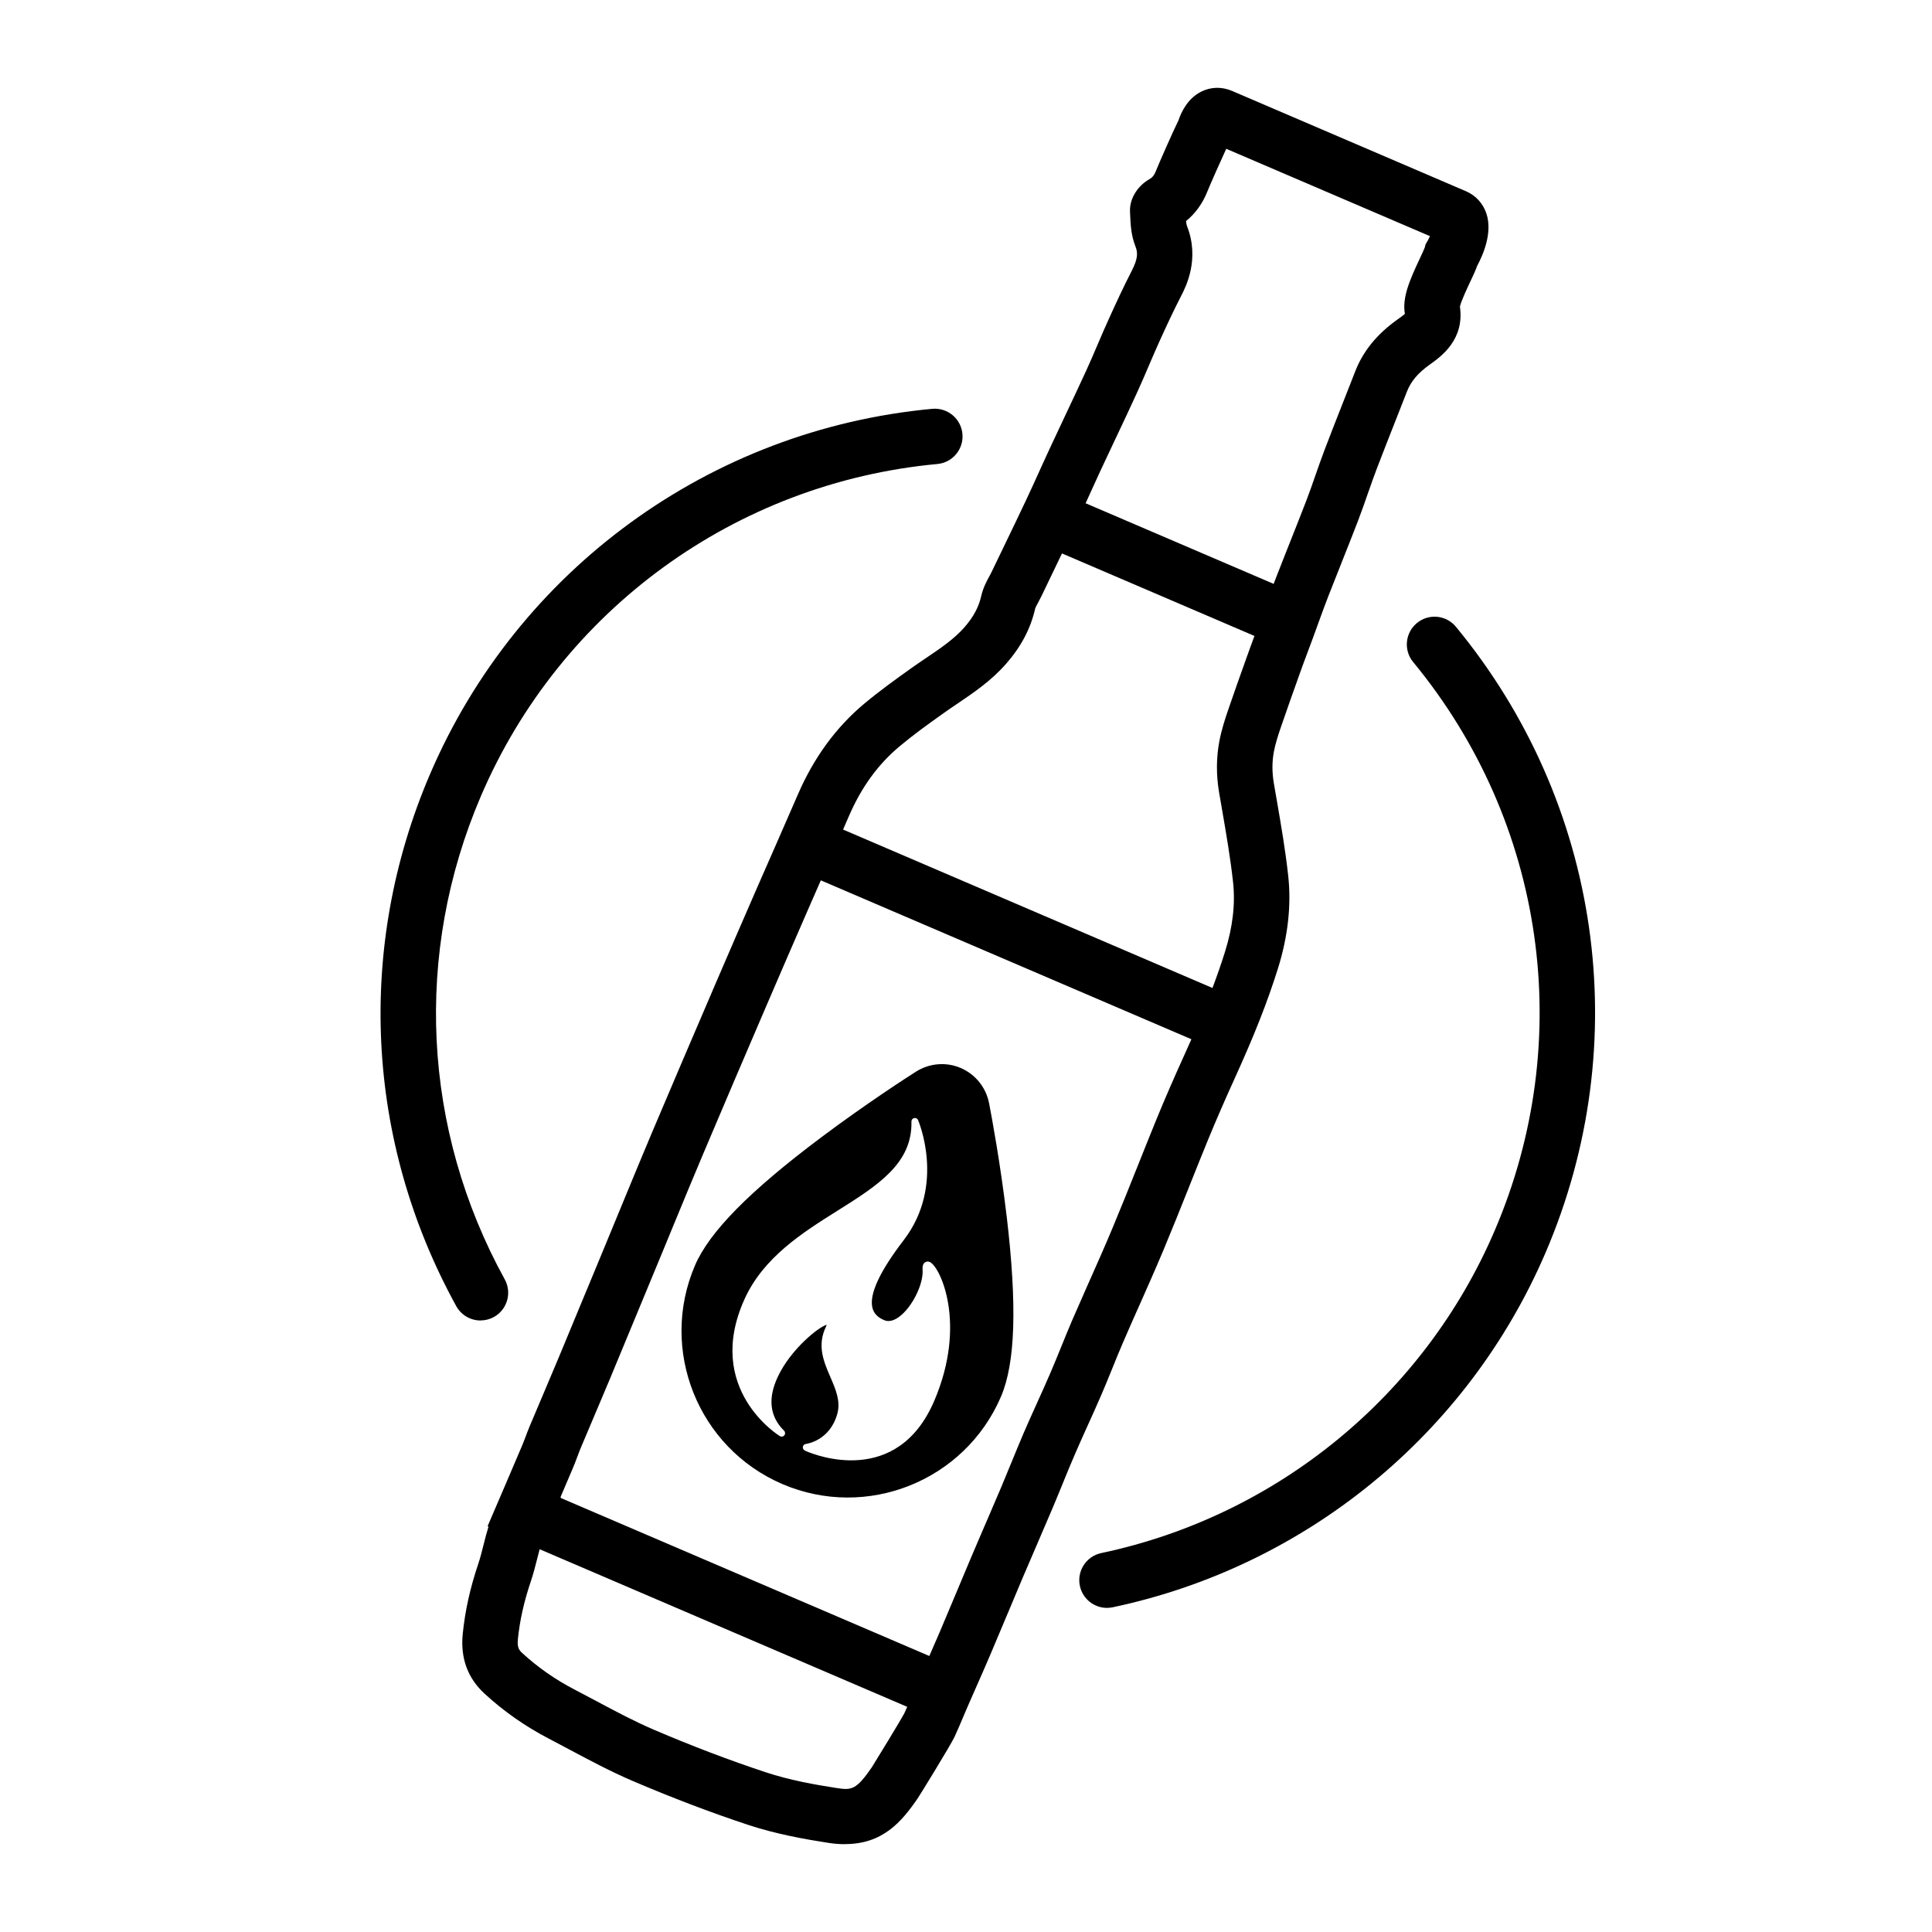
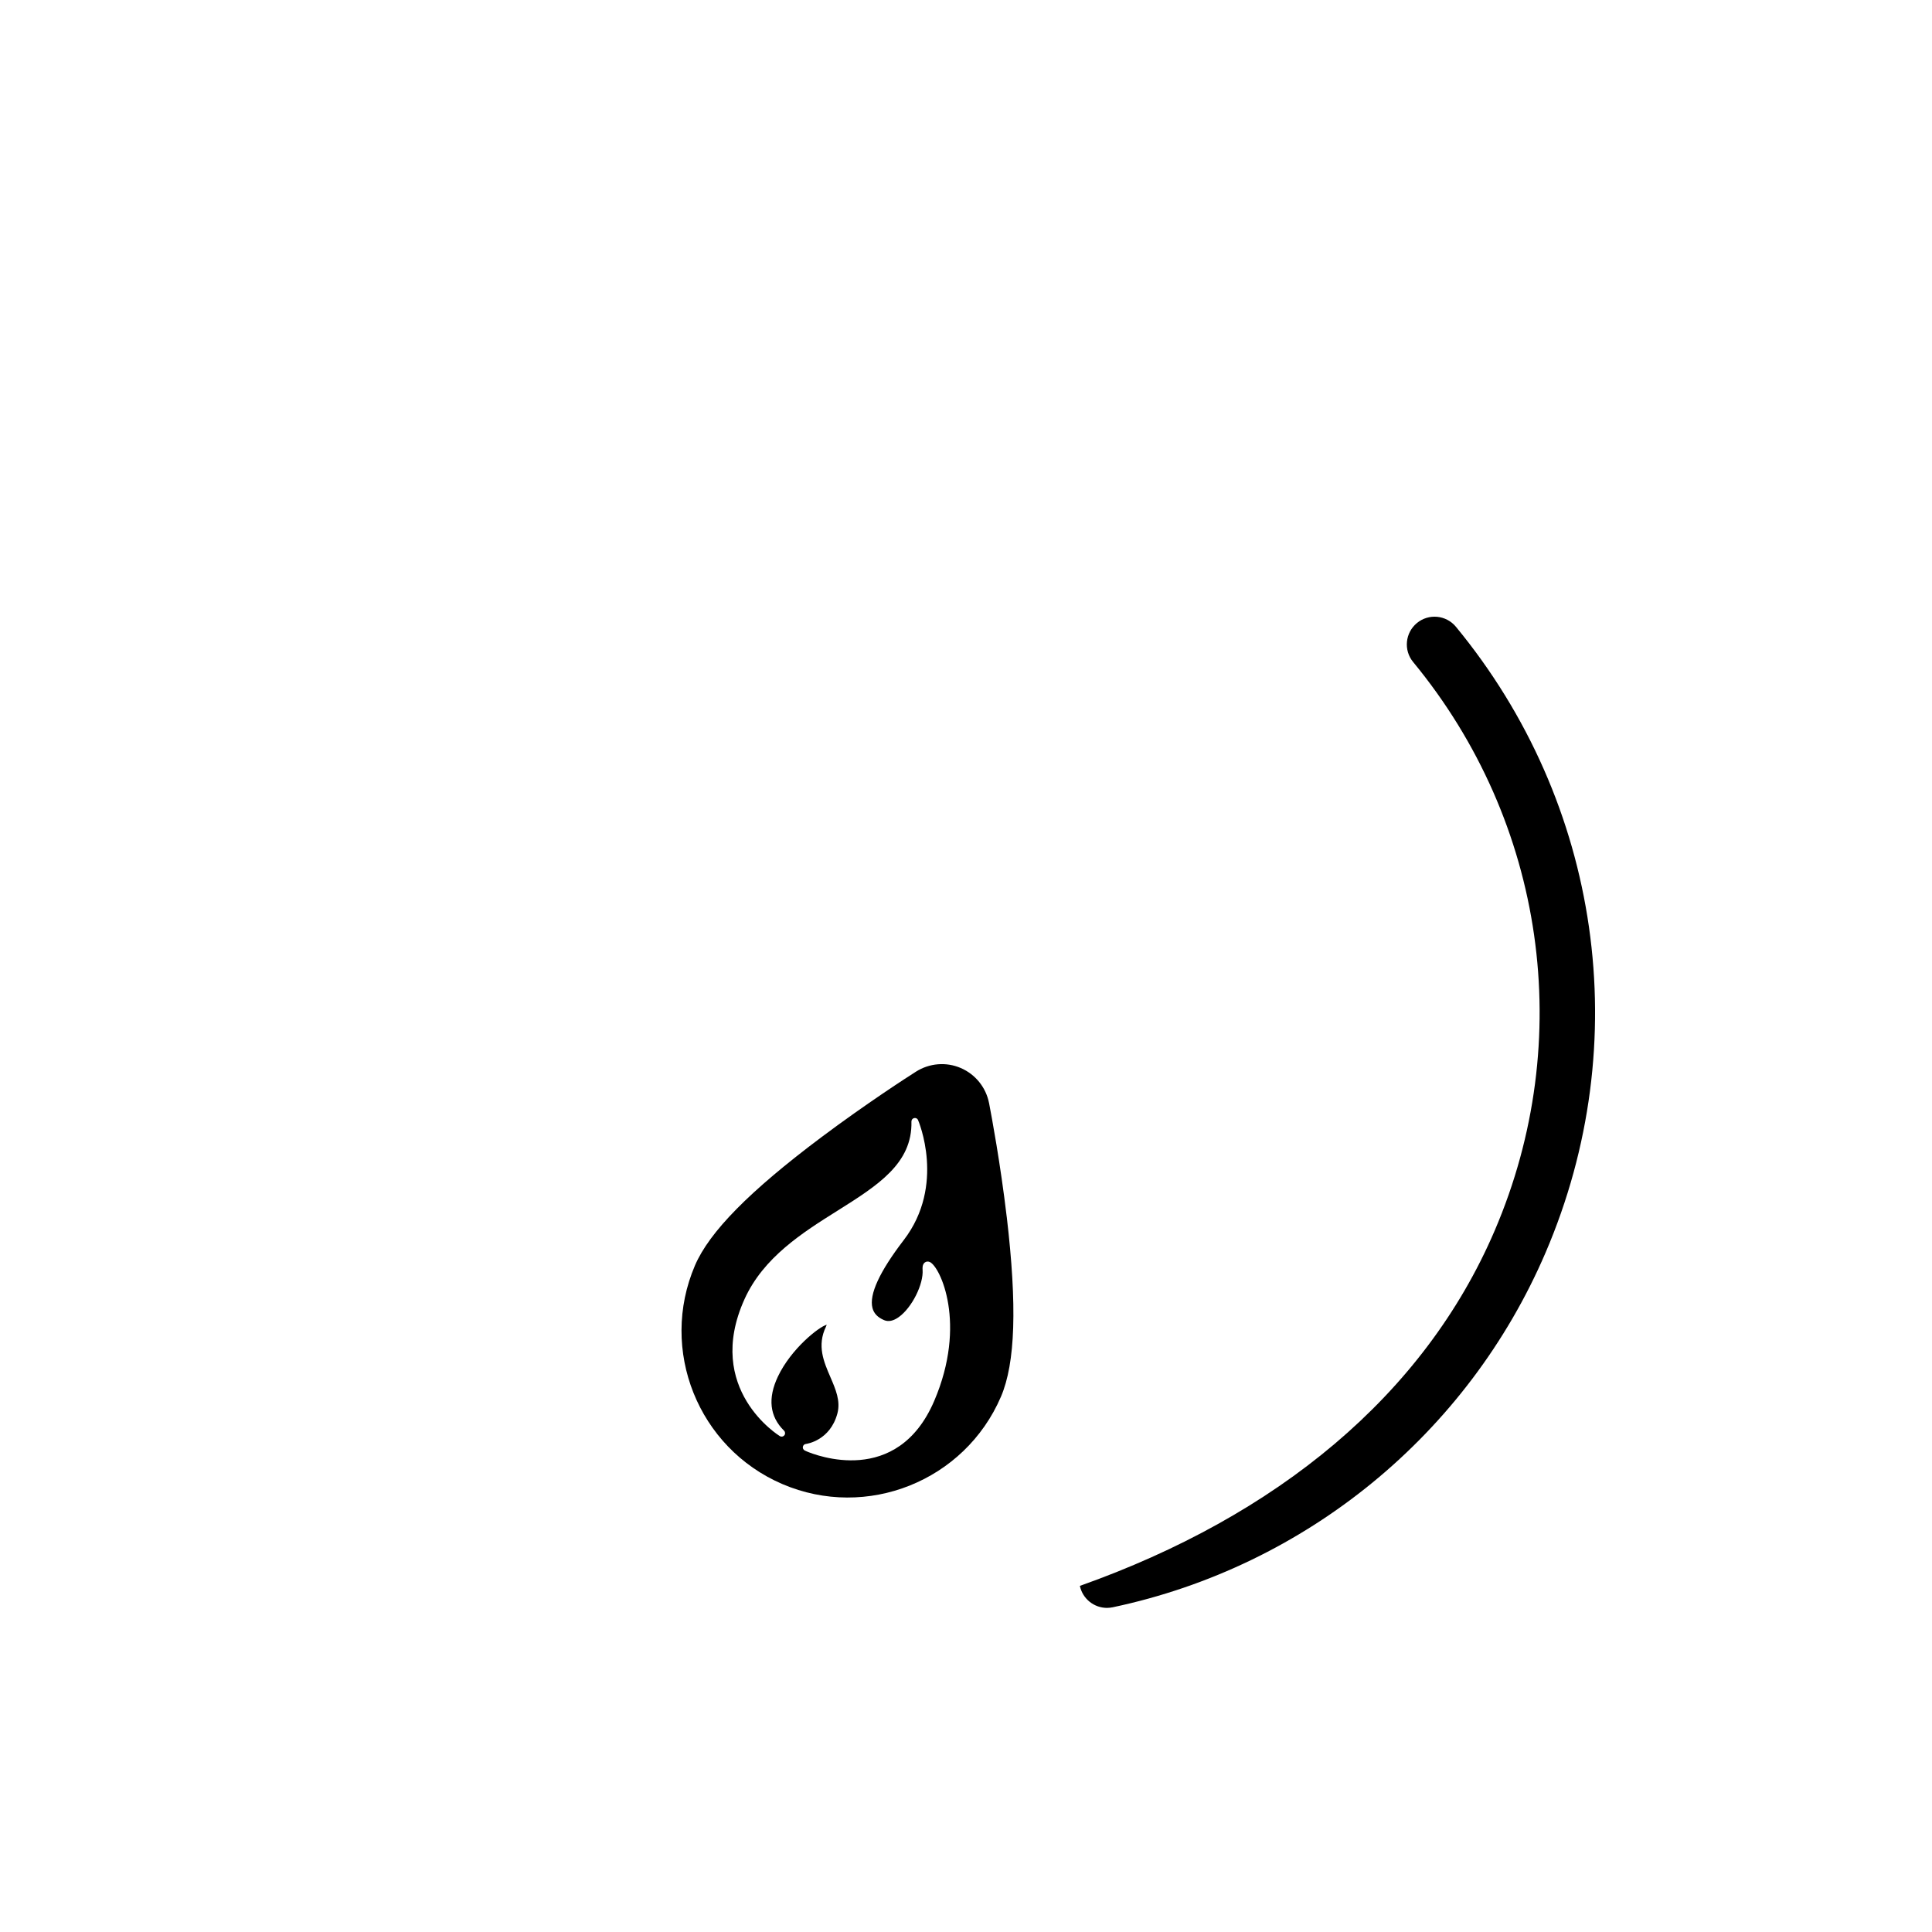
<svg xmlns="http://www.w3.org/2000/svg" fill="none" viewBox="0 0 66 66" height="66" width="66">
  <g id="Small Batch Icon">
    <g id="Flattened">
      <path fill="black" d="M33.791 37.7C33.877 38.147 34.176 39.75 34.391 41.568H34.392C34.749 44.609 34.687 46.562 34.194 47.713C32.957 50.594 29.608 51.933 26.727 50.698C23.845 49.461 22.506 46.112 23.741 43.23C24.235 42.08 25.606 40.689 28.056 38.852C29.606 37.691 31.02 36.781 31.288 36.611C31.751 36.317 32.324 36.271 32.821 36.485C33.319 36.699 33.68 37.145 33.786 37.677L33.791 37.7ZM27.493 49.552C27.493 49.552 27.512 49.562 27.549 49.577V49.578C27.863 49.713 30.649 50.808 31.914 47.858C33.044 45.222 32.116 43.264 31.763 43.112C31.705 43.087 31.644 43.092 31.596 43.126C31.504 43.192 31.514 43.327 31.517 43.372C31.554 43.871 31.151 44.674 30.703 44.994C30.518 45.126 30.349 45.161 30.2 45.097C29.982 45.004 29.853 44.869 29.805 44.684C29.685 44.225 30.045 43.443 30.874 42.362C32.315 40.484 31.372 38.285 31.362 38.263C31.35 38.234 31.328 38.213 31.301 38.202C31.279 38.192 31.254 38.189 31.229 38.195C31.174 38.207 31.135 38.256 31.136 38.313C31.171 39.749 29.982 40.497 28.606 41.362L28.604 41.363L28.601 41.365C27.42 42.107 26.081 42.949 25.433 44.383C24.043 47.46 26.615 49.045 26.641 49.06C26.644 49.063 26.648 49.065 26.652 49.066L26.652 49.066C26.653 49.067 26.654 49.068 26.655 49.068C26.704 49.089 26.762 49.075 26.796 49.031C26.832 48.983 26.827 48.917 26.784 48.874C26.292 48.39 26.222 47.766 26.577 47.02C27.025 46.078 27.973 45.326 28.242 45.255C28.237 45.272 28.228 45.294 28.215 45.323C27.904 45.972 28.14 46.517 28.368 47.045L28.368 47.046C28.549 47.464 28.719 47.86 28.607 48.285C28.359 49.211 27.563 49.323 27.53 49.328C27.477 49.333 27.436 49.373 27.427 49.426C27.418 49.477 27.445 49.528 27.493 49.552Z" clip-rule="evenodd" fill-rule="evenodd" />
-       <path fill="black" d="M28.867 63C28.687 63 28.493 62.986 28.286 62.953C27.522 62.835 26.522 62.659 25.565 62.343C24.274 61.916 22.939 61.408 21.599 60.834C20.858 60.516 20.151 60.139 19.466 59.774L19.443 59.762C19.21 59.637 18.978 59.514 18.744 59.392C17.937 58.972 17.199 58.454 16.547 57.852C15.973 57.322 15.725 56.637 15.808 55.816C15.887 55.029 16.06 54.248 16.338 53.424C16.406 53.224 16.46 53.007 16.518 52.776L16.525 52.748C16.574 52.555 16.625 52.356 16.688 52.152L16.656 52.139L17.257 50.74C17.45 50.291 17.642 49.843 17.832 49.393C17.863 49.321 17.892 49.244 17.923 49.164L17.935 49.132C17.94 49.119 17.945 49.105 17.951 49.092C17.994 48.975 18.04 48.854 18.092 48.728C18.205 48.457 18.32 48.187 18.435 47.917C18.469 47.836 18.503 47.756 18.538 47.675C18.726 47.233 18.913 46.79 19.098 46.347C19.411 45.595 19.723 44.843 20.034 44.09L20.037 44.084C20.127 43.865 20.218 43.647 20.309 43.428L20.839 42.147C20.985 41.795 21.13 41.444 21.274 41.092C21.602 40.298 21.94 39.477 22.281 38.67C22.981 37.017 23.676 35.392 24.448 33.594C24.912 32.511 25.388 31.418 25.874 30.301C26.036 29.928 26.2 29.556 26.364 29.184L26.364 29.182L26.365 29.181L26.454 28.979C26.515 28.84 26.576 28.7 26.637 28.561L26.637 28.56C26.845 28.088 27.052 27.615 27.257 27.141C27.799 25.886 28.56 24.845 29.519 24.043C30.035 23.611 30.576 23.221 31.132 22.825C31.288 22.714 31.447 22.606 31.606 22.498L31.607 22.498L31.635 22.479C32.13 22.145 32.597 21.828 32.946 21.43C33.252 21.08 33.435 20.74 33.52 20.362C33.582 20.086 33.699 19.869 33.794 19.694L33.799 19.684L33.804 19.675L33.81 19.664C33.829 19.628 33.849 19.593 33.866 19.556C33.995 19.288 34.125 19.019 34.254 18.752L34.34 18.573C34.573 18.091 34.81 17.599 35.04 17.111C35.195 16.784 35.349 16.445 35.497 16.118L35.535 16.032C35.646 15.788 35.757 15.542 35.871 15.299C36.04 14.935 36.212 14.572 36.383 14.209L36.383 14.209C36.625 13.696 36.875 13.166 37.114 12.645C37.248 12.352 37.379 12.045 37.506 11.748C37.627 11.466 37.751 11.175 37.883 10.887C38.12 10.364 38.378 9.803 38.666 9.244C38.878 8.83 38.872 8.626 38.787 8.413C38.638 8.033 38.621 7.654 38.608 7.348L38.603 7.24C38.578 6.74 38.914 6.32 39.259 6.125C39.353 6.073 39.424 6.005 39.493 5.828C39.576 5.617 40.062 4.508 40.262 4.104C40.348 3.845 40.565 3.362 41.043 3.127C41.371 2.965 41.743 2.958 42.089 3.106L50.076 6.531C50.412 6.675 50.661 6.946 50.778 7.295C50.995 7.947 50.664 8.709 50.46 9.087C50.406 9.242 50.324 9.415 50.221 9.634L50.22 9.635L50.22 9.635C50.119 9.851 49.915 10.285 49.873 10.473C50.035 11.607 49.231 12.178 48.841 12.456L48.841 12.456C48.44 12.742 48.2 13.026 48.063 13.377C47.964 13.633 47.863 13.889 47.762 14.144L47.762 14.145L47.761 14.146L47.669 14.381C47.455 14.924 47.234 15.485 47.024 16.036C46.932 16.276 46.848 16.517 46.76 16.769L46.759 16.77L46.724 16.869C46.621 17.167 46.514 17.473 46.397 17.778C46.215 18.254 46.024 18.733 45.84 19.196L45.84 19.197L45.838 19.202C45.682 19.593 45.527 19.984 45.374 20.376C45.258 20.675 45.146 20.985 45.035 21.288L45.007 21.367C44.955 21.511 44.902 21.655 44.85 21.798C44.836 21.837 44.822 21.875 44.807 21.914C44.764 22.032 44.719 22.15 44.675 22.267L44.651 22.331L44.651 22.331C44.599 22.466 44.548 22.602 44.5 22.737L44.402 23.01C44.185 23.617 43.961 24.244 43.75 24.861C43.665 25.112 43.57 25.401 43.519 25.672C43.453 26.021 43.452 26.375 43.516 26.755C43.549 26.943 43.581 27.13 43.613 27.317C43.76 28.166 43.912 29.043 44.008 29.927C44.117 30.927 43.999 31.991 43.655 33.089C43.304 34.21 42.852 35.36 42.188 36.82C41.842 37.581 41.544 38.267 41.276 38.918C41.078 39.4 40.881 39.894 40.688 40.376L40.688 40.376L40.614 40.562C40.338 41.255 40.051 41.972 39.757 42.676C39.489 43.316 39.205 43.957 38.93 44.576L38.929 44.577C38.74 45.002 38.551 45.427 38.367 45.854C38.242 46.143 38.119 46.446 38.001 46.739L37.959 46.842C37.851 47.108 37.739 47.382 37.622 47.654C37.469 48.007 37.31 48.361 37.155 48.702L37.127 48.764C36.987 49.075 36.842 49.395 36.708 49.71C36.585 49.992 36.465 50.286 36.348 50.572L36.348 50.573L36.348 50.573L36.3 50.691C36.188 50.964 36.077 51.237 35.962 51.508C35.783 51.932 35.6 52.355 35.418 52.778C35.357 52.92 35.296 53.061 35.236 53.202L35.235 53.204L35.234 53.205L35.234 53.206C35.13 53.447 35.026 53.688 34.923 53.93C34.754 54.33 34.586 54.73 34.419 55.131L34.416 55.136C34.228 55.587 34.039 56.037 33.848 56.486C33.71 56.811 33.566 57.138 33.426 57.456L33.367 57.59C33.273 57.804 33.179 58.017 33.085 58.232L33.085 58.233C33.029 58.362 32.974 58.49 32.919 58.619C32.821 58.851 32.72 59.089 32.611 59.328C32.483 59.606 31.408 61.352 31.35 61.434C30.802 62.233 30.157 62.997 28.868 62.997L28.867 63ZM19.142 51.145L19.161 51.153L19.154 51.172L31.747 56.571C31.867 56.298 31.988 56.02 32.105 55.747C32.256 55.392 32.405 55.037 32.554 54.681L32.554 54.68C32.593 54.588 32.632 54.495 32.671 54.402C32.694 54.349 32.716 54.295 32.739 54.241C32.773 54.16 32.806 54.079 32.84 53.999C32.953 53.73 33.065 53.461 33.179 53.193C33.307 52.891 33.437 52.589 33.566 52.288L33.677 52.031C33.724 51.92 33.772 51.809 33.82 51.699L33.821 51.696L33.823 51.691L33.824 51.69C33.956 51.384 34.087 51.078 34.217 50.771C34.328 50.507 34.437 50.243 34.544 49.978L34.55 49.966C34.684 49.637 34.823 49.297 34.967 48.961C35.108 48.633 35.256 48.305 35.4 47.987L35.4 47.987L35.428 47.925C35.579 47.591 35.735 47.245 35.881 46.906C36.004 46.622 36.124 46.325 36.24 46.039L36.243 46.032C36.366 45.729 36.493 45.416 36.626 45.105C36.798 44.708 36.973 44.313 37.148 43.917L37.203 43.794L37.203 43.794C37.472 43.189 37.75 42.563 38.007 41.947C38.287 41.279 38.561 40.593 38.827 39.926L38.828 39.926L38.853 39.862C39.07 39.318 39.295 38.754 39.522 38.199C39.798 37.527 40.106 36.819 40.46 36.038C40.544 35.855 40.624 35.676 40.7 35.502L28.041 30.074C27.898 30.401 27.754 30.729 27.611 31.056C27.125 32.171 26.651 33.262 26.189 34.34C25.418 36.136 24.723 37.757 24.026 39.408C23.688 40.206 23.351 41.024 23.025 41.814C22.952 41.99 22.88 42.167 22.807 42.343C22.734 42.519 22.662 42.695 22.589 42.872L22.059 44.152C21.656 45.126 21.253 46.101 20.848 47.075C20.704 47.422 20.558 47.766 20.411 48.111C20.368 48.213 20.325 48.314 20.282 48.416L20.282 48.416C20.134 48.764 19.985 49.113 19.84 49.461C19.803 49.548 19.77 49.636 19.738 49.724L19.726 49.755L19.723 49.764C19.678 49.883 19.632 50.005 19.579 50.132C19.435 50.471 19.291 50.809 19.146 51.147L19.142 51.145ZM30.992 58.308L18.435 52.924C18.407 53.026 18.381 53.131 18.354 53.239L18.351 53.25C18.287 53.502 18.221 53.763 18.131 54.03C17.899 54.716 17.755 55.362 17.691 56.004C17.663 56.281 17.736 56.372 17.832 56.462C18.36 56.95 18.961 57.371 19.618 57.713C19.857 57.837 20.095 57.964 20.332 58.09L20.333 58.09L20.333 58.09L20.334 58.091L20.334 58.091L20.334 58.091L20.355 58.102C21.035 58.465 21.677 58.807 22.345 59.093C23.637 59.646 24.92 60.134 26.16 60.544C26.979 60.815 27.841 60.967 28.576 61.081C29.091 61.16 29.249 61.149 29.782 60.374C29.899 60.192 30.776 58.754 30.893 58.529C30.927 58.456 30.96 58.383 30.992 58.308ZM41.42 33.751C41.58 33.326 41.72 32.922 41.845 32.523C42.114 31.665 42.204 30.883 42.123 30.134C42.034 29.323 41.891 28.491 41.752 27.684L41.744 27.64C41.728 27.547 41.712 27.453 41.696 27.36L41.695 27.356L41.695 27.353L41.694 27.349C41.678 27.257 41.662 27.165 41.646 27.072C41.545 26.475 41.548 25.886 41.655 25.32C41.73 24.928 41.849 24.563 41.956 24.251C42.159 23.654 42.374 23.055 42.582 22.473L42.582 22.472L42.618 22.373L42.716 22.1C42.76 21.975 42.807 21.85 42.854 21.725L36.279 18.906C36.172 19.13 36.064 19.353 35.958 19.573C35.829 19.84 35.701 20.106 35.573 20.374C35.537 20.447 35.498 20.521 35.459 20.594C35.423 20.659 35.375 20.748 35.365 20.781C35.212 21.465 34.886 22.087 34.371 22.675C33.861 23.257 33.268 23.658 32.696 24.045C32.675 24.059 32.654 24.073 32.633 24.087L32.632 24.088L32.632 24.088C32.497 24.179 32.363 24.27 32.23 24.366C31.685 24.753 31.196 25.106 30.733 25.494C29.993 26.112 29.424 26.896 28.995 27.891C28.931 28.04 28.866 28.19 28.801 28.339L41.42 33.751ZM43.607 19.693C43.574 19.777 43.542 19.862 43.51 19.946L37.086 17.192C37.12 17.118 37.154 17.044 37.187 16.97L37.22 16.897C37.341 16.63 37.463 16.363 37.586 16.096C37.755 15.736 37.924 15.375 38.094 15.015L38.135 14.929C38.366 14.439 38.605 13.934 38.834 13.432C38.979 13.117 39.115 12.8 39.246 12.492L39.289 12.393L39.289 12.392L39.289 12.392C39.392 12.152 39.498 11.905 39.606 11.668C39.833 11.167 40.08 10.632 40.349 10.11C40.509 9.799 40.996 8.852 40.548 7.718C40.534 7.681 40.524 7.621 40.517 7.552C40.841 7.289 41.088 6.944 41.254 6.521C41.328 6.334 41.711 5.468 41.89 5.083L48.849 8.067C48.823 8.126 48.793 8.186 48.764 8.237L48.7 8.347L48.671 8.459C48.648 8.523 48.565 8.699 48.504 8.829C48.144 9.594 47.897 10.178 47.993 10.721C47.937 10.774 47.822 10.856 47.741 10.914L47.739 10.915C47.038 11.414 46.566 11.994 46.295 12.69C46.166 13.022 46.036 13.355 45.904 13.687C45.688 14.234 45.466 14.8 45.252 15.362C45.139 15.659 45.035 15.957 44.934 16.246C44.831 16.543 44.733 16.824 44.626 17.102C44.447 17.569 44.258 18.043 44.076 18.502C44.047 18.576 44.017 18.649 43.988 18.723C43.86 19.046 43.732 19.369 43.607 19.693Z" clip-rule="evenodd" fill-rule="evenodd" />
-       <path fill="black" d="M37.816 54.928C37.378 54.928 36.985 54.622 36.89 54.176C36.782 53.665 37.11 53.163 37.621 53.055C43.622 51.788 48.647 47.67 51.06 42.041C53.853 35.531 52.786 28.087 48.276 22.617C47.943 22.214 48.001 21.617 48.404 21.284C48.807 20.951 49.404 21.008 49.737 21.412C54.699 27.432 55.873 35.622 52.801 42.787C50.145 48.982 44.616 53.512 38.012 54.907C37.946 54.92 37.88 54.928 37.816 54.928Z" />
-       <path fill="black" d="M15.585 44.618C15.758 44.932 16.082 45.11 16.416 45.11L16.415 45.108C16.57 45.108 16.725 45.071 16.87 44.992C17.328 44.74 17.495 44.164 17.243 43.706C14.424 38.58 14.128 32.56 16.431 27.19C19.157 20.836 25.13 16.491 32.023 15.851C32.544 15.803 32.926 15.341 32.878 14.821C32.829 14.3 32.368 13.919 31.848 13.966C24.265 14.67 17.691 19.45 14.691 26.444C12.158 32.353 12.483 38.978 15.585 44.618Z" />
+       <path fill="black" d="M37.816 54.928C37.378 54.928 36.985 54.622 36.89 54.176C43.622 51.788 48.647 47.67 51.06 42.041C53.853 35.531 52.786 28.087 48.276 22.617C47.943 22.214 48.001 21.617 48.404 21.284C48.807 20.951 49.404 21.008 49.737 21.412C54.699 27.432 55.873 35.622 52.801 42.787C50.145 48.982 44.616 53.512 38.012 54.907C37.946 54.92 37.88 54.928 37.816 54.928Z" />
    </g>
  </g>
</svg>